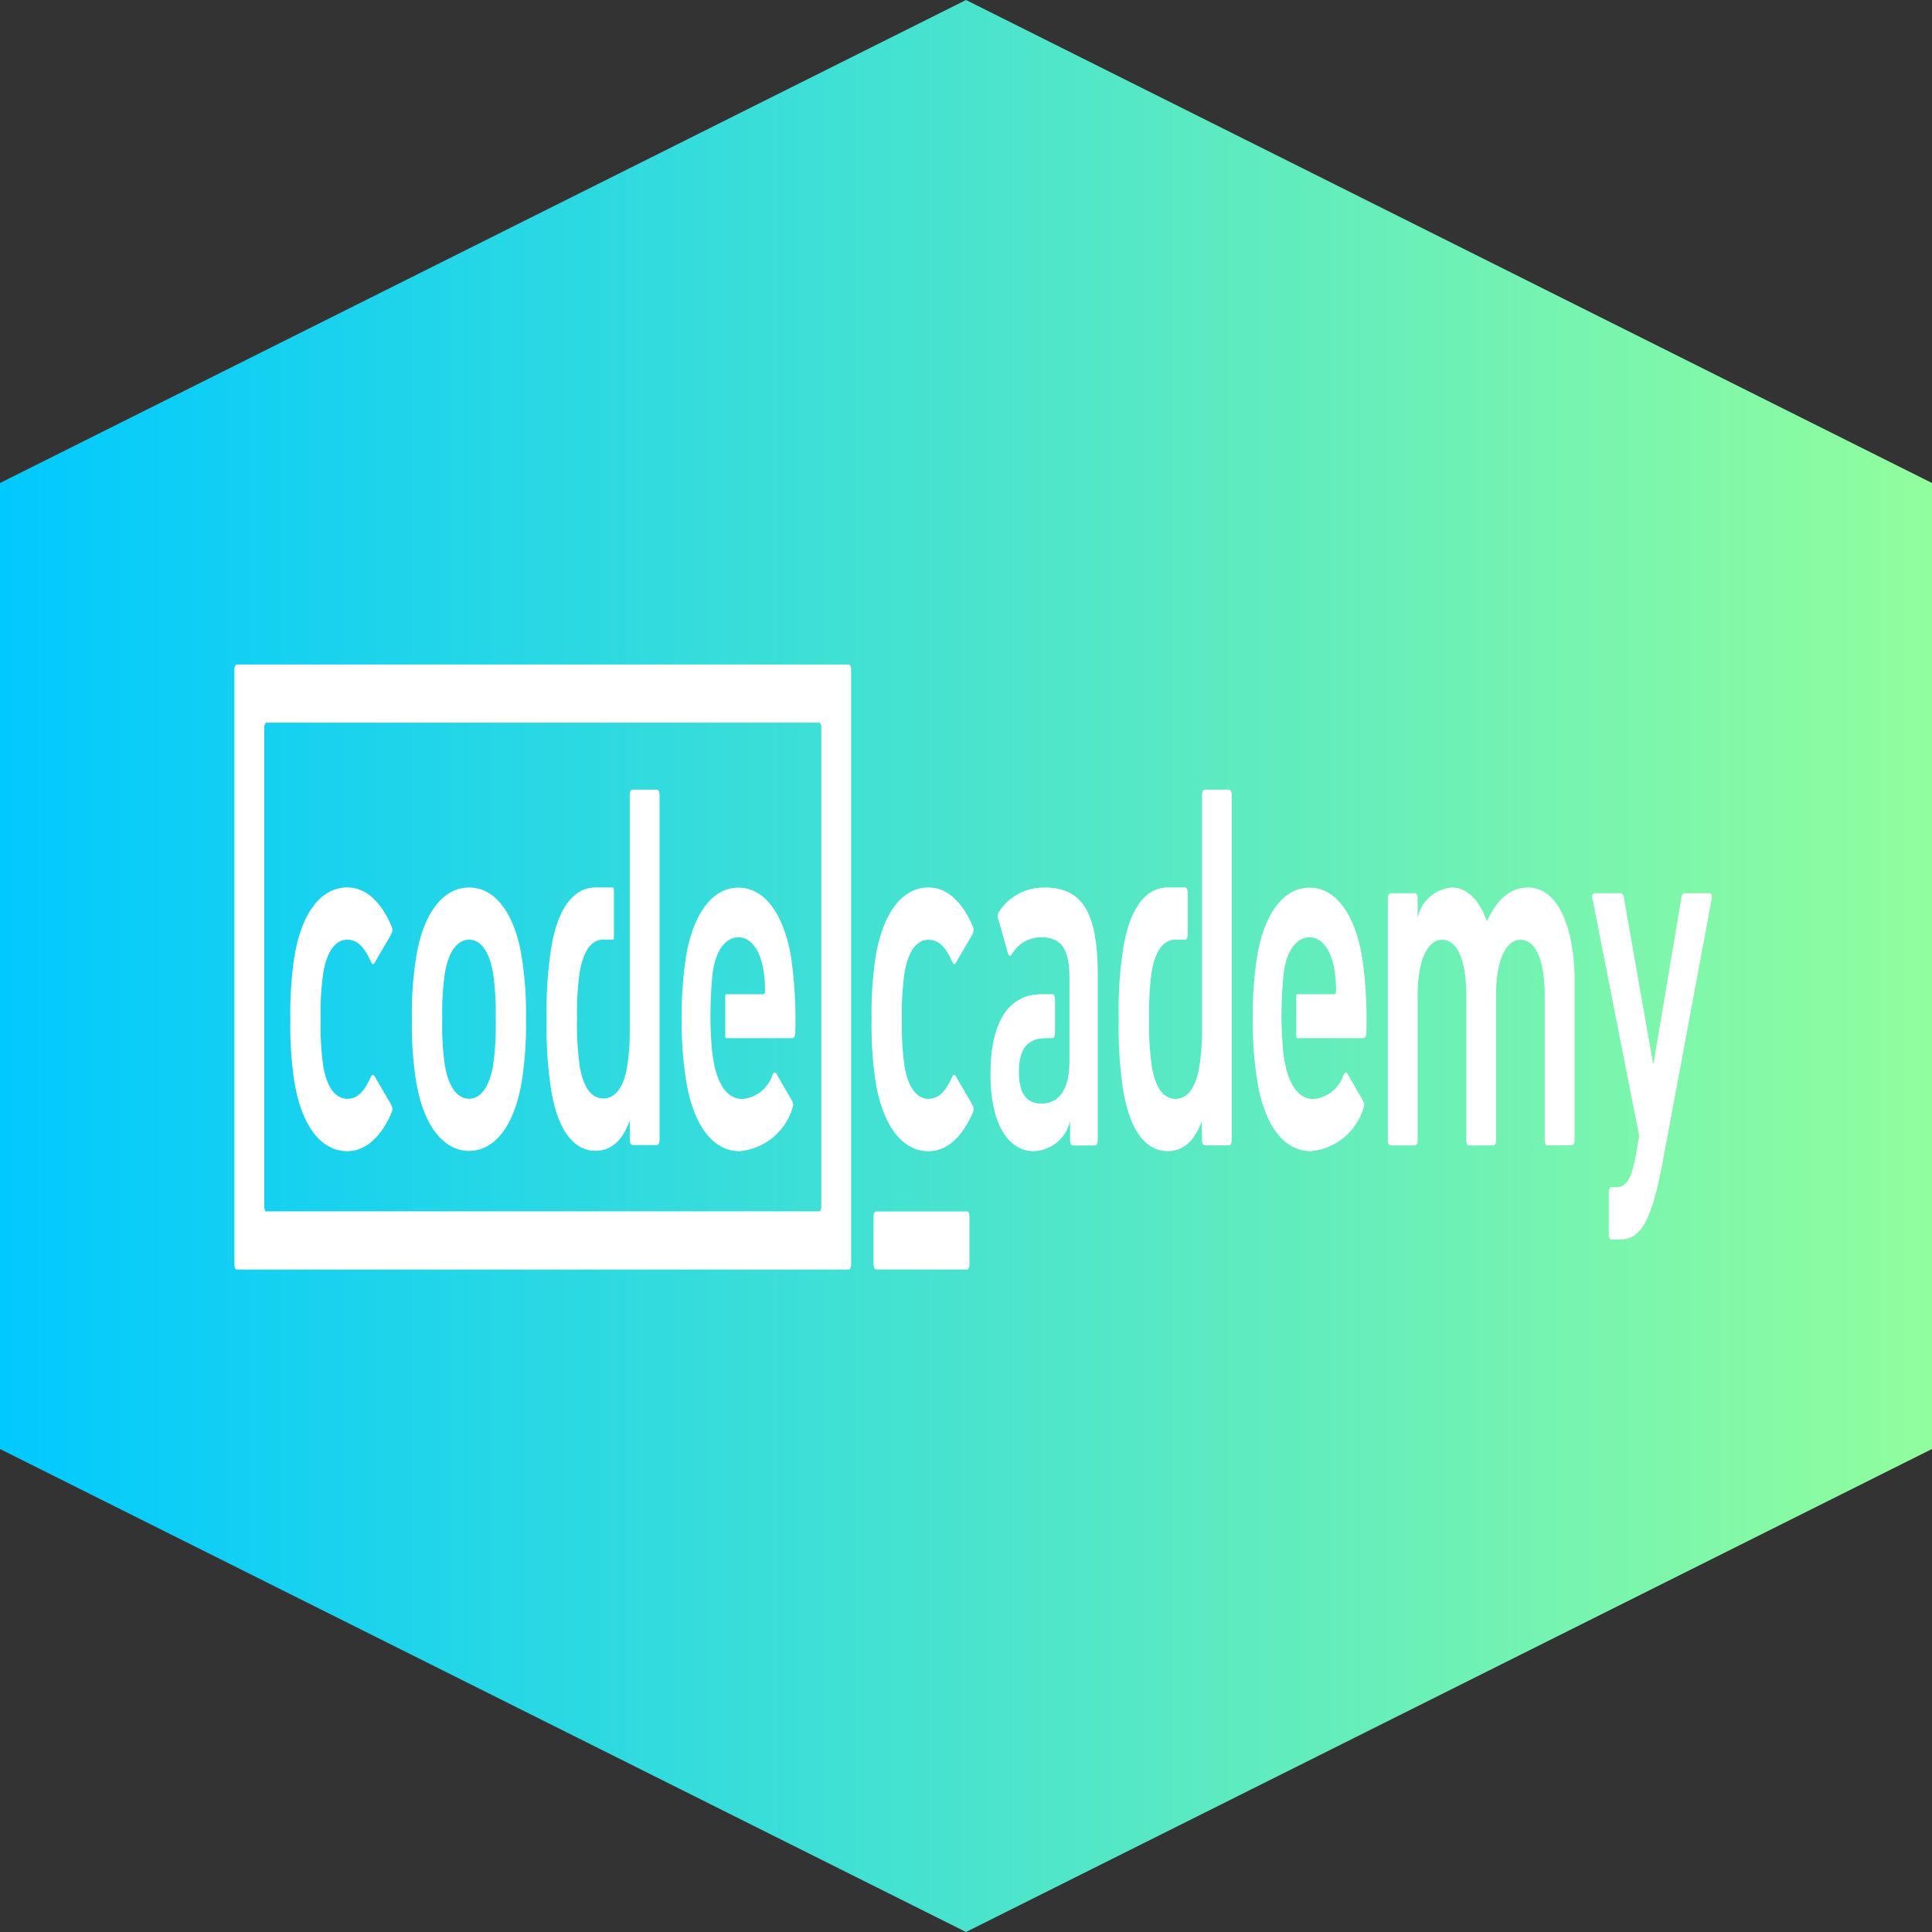
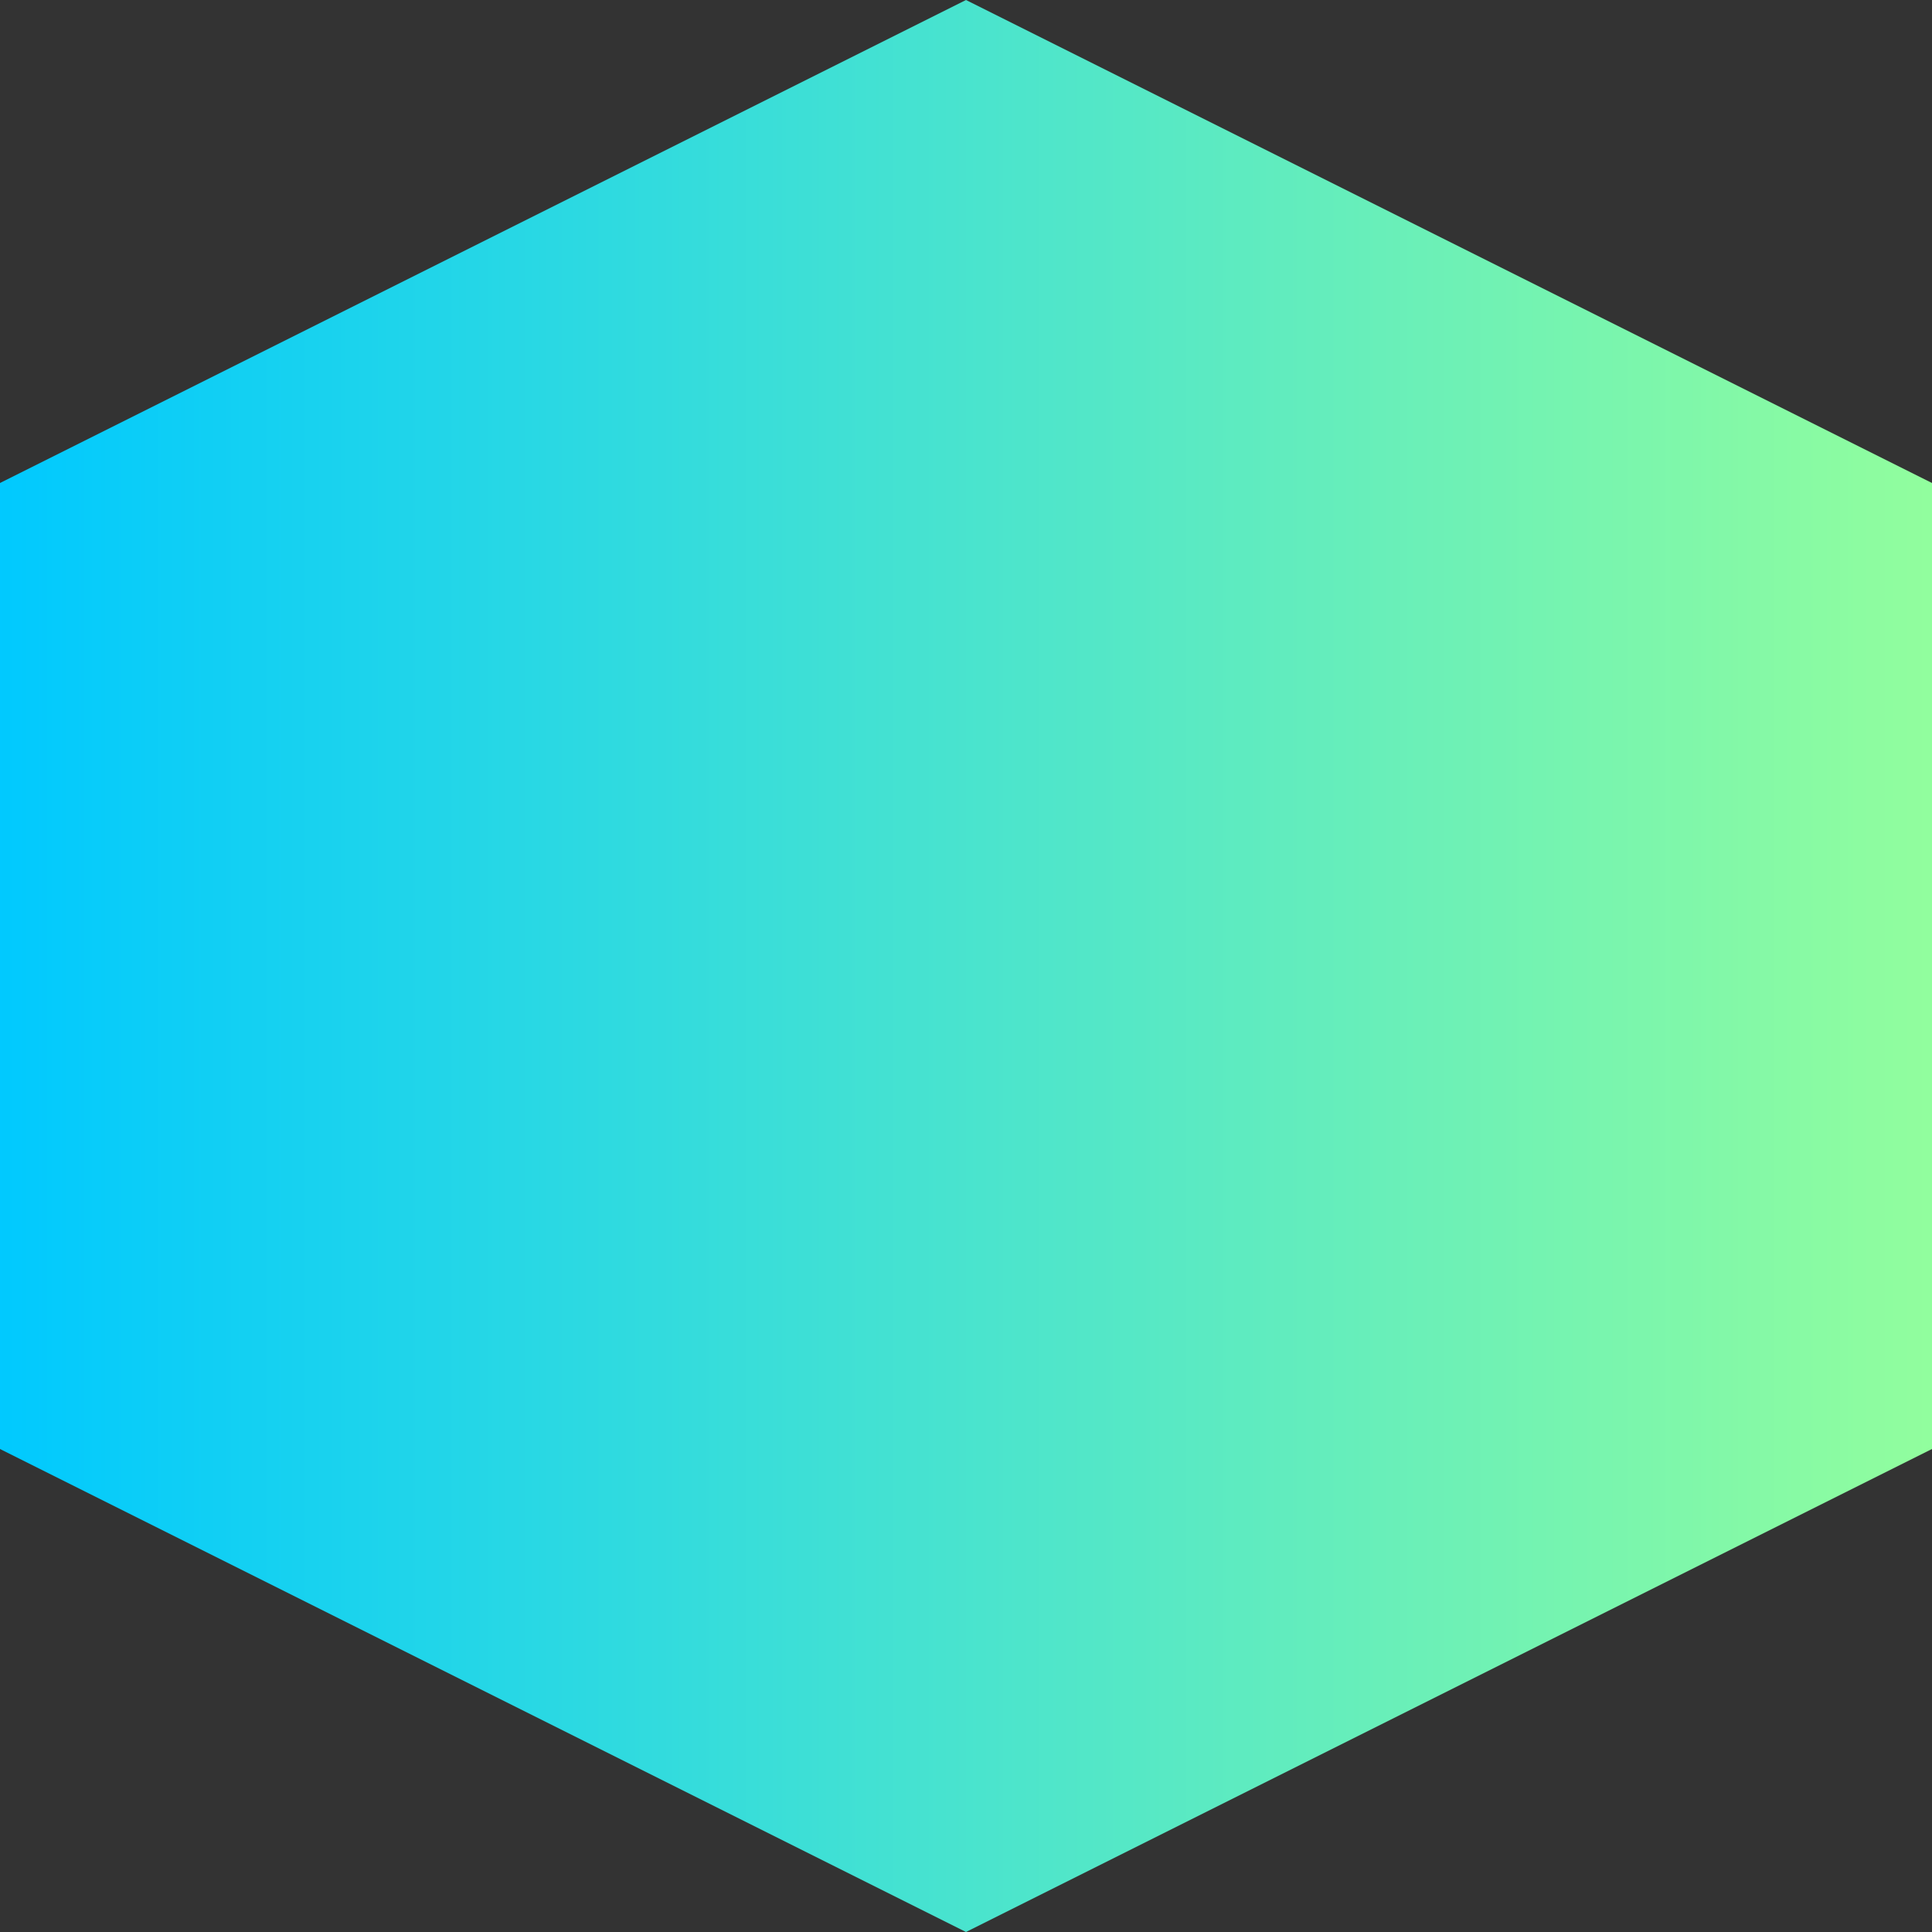
<svg xmlns="http://www.w3.org/2000/svg" width="64" height="64" viewBox="0 0 64 64">
  <rect x="0" y="0" width="64" height="64" fill="#333333" stroke="none" />
  <defs>
    <linearGradient id="linear-gradient" x1="0.5" x2="0.5" y2="1" gradientUnits="objectBoundingBox">
      <stop offset="0" stop-color="#00c9ff" />
      <stop offset="1" stop-color="#92fe9d" />
    </linearGradient>
  </defs>
  <g id="Group_26" data-name="Group 26" transform="translate(-245.235 -499.567)">
    <path id="Polygon_28" data-name="Polygon 28" d="M48,0,64,32,48,64H16L0,32,16,0Z" transform="translate(245.235 563.567) rotate(-90)" fill="url(#linear-gradient)" />
    <g id="Group_25" data-name="Group 25" transform="translate(252.81 521.58)">
-       <path id="Path_8" data-name="Path 8" d="M19.7,31.926a12.607,12.607,0,0,1-.132-2.062A12.6,12.6,0,0,1,19.7,27.8c.246-1.491.9-2.305,1.753-2.305.635,0,1.137.5,1.472,1.3a.3.3,0,0,1-.009.242l-.555.953c-.044.07-.088.052-.124-.034-.212-.468-.432-.728-.785-.728-.379,0-.669.364-.793,1.092a9.536,9.536,0,0,0-.088,1.543,9.737,9.737,0,0,0,.088,1.56c.123.71.414,1.074.793,1.074.353,0,.573-.26.785-.727.035-.088.079-.088.124-.018l.555.954a.294.294,0,0,1,.009.243c-.335.78-.837,1.283-1.472,1.283-.854,0-1.507-.816-1.753-2.306m19.254,0a12.608,12.608,0,0,1-.132-2.062,12.6,12.6,0,0,1,.132-2.063c.247-1.491.9-2.305,1.753-2.305.635,0,1.137.5,1.472,1.3a.29.29,0,0,1-.009.242l-.555.953c-.044.07-.088.052-.123-.034-.211-.468-.432-.728-.785-.728-.379,0-.67.364-.793,1.092a9.463,9.463,0,0,0-.088,1.543,9.7,9.7,0,0,0,.088,1.56c.123.71.414,1.074.793,1.074.353,0,.573-.26.785-.727.035-.088.079-.088.123-.018l.555.954a.289.289,0,0,1,.009.243c-.335.78-.837,1.283-1.472,1.283-.855,0-1.506-.816-1.753-2.306m22.254,2.115c-.053,0-.088-.069-.088-.174V29.05c0-1.075-.274-1.82-.8-1.82-.511,0-.811.745-.811,1.82v4.818c0,.1-.035.174-.088.174h-.811c-.053,0-.088-.069-.088-.174V29.05c0-1.075-.273-1.82-.8-1.82-.511,0-.811.745-.811,1.82v4.818c0,.1-.035.174-.088.174h-.811c-.053,0-.088-.069-.088-.174V25.86c0-.1.035-.174.088-.174h.811c.053,0,.088.069.088.174v.607h.009a1.261,1.261,0,0,1,1.119-.97c.5,0,.908.4,1.163,1.109h.009c.326-.692.749-1.109,1.357-1.109.987,0,1.542,1.317,1.542,3.1v5.268c0,.1-.036.174-.089.174h-.81Zm2.123,3.12c-.053,0-.088-.07-.088-.174V35.6c0-.1.035-.174.088-.174h.159c.335,0,.5-.293.635-.987l.124-.711L62.7,25.86c-.018-.1.018-.174.071-.174h.872c.053,0,.088.07.105.174l.961,5.46h.017l.917-5.46c.018-.1.053-.174.105-.174h.837c.053,0,.089.07.071.174l-1.621,8.7c-.37,1.976-.723,2.6-1.428,2.6h-.274ZM23.736,31.927a11.832,11.832,0,0,1-.141-2.063,11.78,11.78,0,0,1,.141-2.06c.238-1.456.889-2.306,1.753-2.306S27,26.348,27.233,27.8a11.839,11.839,0,0,1,.141,2.06,11.887,11.887,0,0,1-.141,2.063c-.238,1.455-.89,2.3-1.744,2.3s-1.515-.849-1.753-2.3m2.546-.52a9.065,9.065,0,0,0,.088-1.543,9.175,9.175,0,0,0-.088-1.541c-.123-.693-.4-1.092-.793-1.092s-.678.4-.8,1.092a9.232,9.232,0,0,0-.088,1.541,9.119,9.119,0,0,0,.088,1.543c.123.694.406,1.091.8,1.091s.67-.4.793-1.091M44.541,25.5a1.755,1.755,0,0,0-1.507.814.275.275,0,0,0-.017.225l.325,1.145c.027.087.079.1.124.035a1.111,1.111,0,0,1,.969-.572c.694,0,.93.41.942,1.312h0v.011c0,.021,0,.042,0,.065v2.7c0,.953-.335,1.42-.943,1.42-.476,0-.731-.346-.731-1.039,0-.78.282-1.128.916-1.128h.193c.053,0,.088-.069.088-.173V29.205c0-.1-.036-.173-.088-.173h-.351c-1.049,0-1.7.833-1.7,2.652,0,1.751.653,2.548,1.428,2.548a1.272,1.272,0,0,0,1.2-.97h.009v.607c0,.1.036.174.088.174h.74c.053,0,.088-.069.088-.174V28.409c0-2.045-.476-2.912-1.771-2.912M34.013,29.031c-.023,0-.038.03-.038.075v1.307c0,.045.015.075.038.075h2.182c.062,0,.1-.069.1-.172a14.434,14.434,0,0,0-.141-2.514c-.238-1.421-.872-2.3-1.745-2.3-.846,0-1.5.849-1.736,2.3a12.8,12.8,0,0,0-.141,2.063,12.293,12.293,0,0,0,.15,2.045c.238,1.455.872,2.322,1.771,2.322a2.015,2.015,0,0,0,1.745-1.421.262.262,0,0,0-.009-.243l-.519-.9c-.044-.069-.088-.051-.133.035a1.143,1.143,0,0,1-1,.8c-.475,0-.811-.45-.952-1.265-.022-.118-.039-.239-.05-.363h0c-.032-.353-.051-.7-.051-1.2.007-.476.021-.779.056-1.165,0-.005,0-.01,0-.015v-.011h0c.008-.091.02-.176.034-.262.115-.676.432-1.074.837-1.074s.713.4.828,1.074a4.039,4.039,0,0,1,.053.711c0,.069-.018.1-.053.1h-1.23Zm-2.3-6.775H30.9c-.053,0-.088.069-.088.172v7.9h0a7.564,7.564,0,0,1-.083,1.086c-.114.692-.388,1.072-.792,1.072s-.668-.381-.783-1.072a9.5,9.5,0,0,1-.088-1.558,9.481,9.481,0,0,1,.088-1.557c.113-.679.377-1.062.759-1.077h.346c.017-.008.028-.034.028-.071l0-1.582c0-.037-.013-.069-.032-.072l-.276,0h-.324c-.709.015-1.229.688-1.446,2.006a13.348,13.348,0,0,0-.15,2.355,13.315,13.315,0,0,0,.15,2.353c.22,1.333.748,2.008,1.469,2.008.572,0,.924-.415,1.126-.987h.009v.623c0,.1.035.173.089.173h.809c.053,0,.088-.069.088-.173V22.428c0-.1-.035-.172-.088-.172m21.218,6.775c-.023,0-.038.03-.038.075v1.307c0,.045.015.075.038.075h2.183c.062,0,.1-.069.1-.172a14.45,14.45,0,0,0-.141-2.514c-.238-1.421-.873-2.3-1.745-2.3-.846,0-1.5.849-1.736,2.3a12.78,12.78,0,0,0-.141,2.063,12.3,12.3,0,0,0,.15,2.045c.238,1.455.872,2.322,1.771,2.322a2.015,2.015,0,0,0,1.745-1.421.262.262,0,0,0-.009-.243l-.52-.9c-.044-.069-.088-.051-.132.035a1.143,1.143,0,0,1-1,.8c-.475,0-.81-.45-.952-1.265a3.623,3.623,0,0,1-.05-.363h0c-.032-.353-.051-.7-.051-1.2.007-.476.021-.779.055-1.165q0-.007,0-.015s0-.007,0-.011h0c.009-.089.02-.176.034-.262.114-.676.432-1.074.837-1.074s.713.4.828,1.074a4.045,4.045,0,0,1,.053.711c0,.069-.018.1-.053.1H52.928Zm-3.071-6.775c-.053,0-.088.069-.088.172v7.908a8.157,8.157,0,0,1-.088,1.088c-.115.693-.388,1.074-.793,1.074s-.669-.381-.784-1.074a9.547,9.547,0,0,1-.088-1.56A9.489,9.489,0,0,1,48.1,28.3c.113-.679.377-1.06.761-1.075h.346c.053,0,.088-.069.088-.172V25.669c0-.1-.035-.173-.088-.173h-.6c-.71.015-1.23.69-1.448,2.009a13.359,13.359,0,0,0-.15,2.358,13.341,13.341,0,0,0,.15,2.357c.22,1.334.749,2.01,1.471,2.01.573,0,.925-.415,1.128-.988l.009.624c0,.1.035.174.088.174h.811c.053,0,.088-.069.088-.174V22.428c0-.1-.036-.172-.089-.172h-.811ZM38.888,36.4v1.579c0,.1.035.173.088.173h3c.054,0,.089-.069.089-.173V36.4c0-.1-.035-.172-.089-.172h-3c-.053,0-.088.069-.088.172" transform="translate(-17.525 -18.111)" fill="#fff" />
-       <path id="Path_9" data-name="Path 9" d="M20.6.056l0-.008h0C20.58.015,20.557,0,20.533,0H.279A.06.06,0,0,0,.259,0l-.005,0L.242.012l0,0A.2.2,0,0,0,.19.172v19.7a.25.25,0,0,0,.032.137.028.028,0,0,0,0,.008h0a.064.064,0,0,0,.051.027H20.533c.03,0,.054-.022.069-.061a.294.294,0,0,0,.019-.112V.172A.29.29,0,0,0,20.6.056ZM1.265,18.121l-.018,0-.005,0a.047.047,0,0,1-.012-.007l0,0a.2.2,0,0,1-.05-.156V2.094a.205.205,0,0,1,.05-.158l0,0,.017-.009.018,0H19.546l.018,0,.005,0,.012.006,0,0a.2.2,0,0,1,.05.158V17.951a.2.2,0,0,1-.05.157l0,0-.012.006-.005,0a.057.057,0,0,1-.018,0H1.265Z" transform="translate(0 0)" fill="#fff" />
-     </g>
+       </g>
  </g>
</svg>